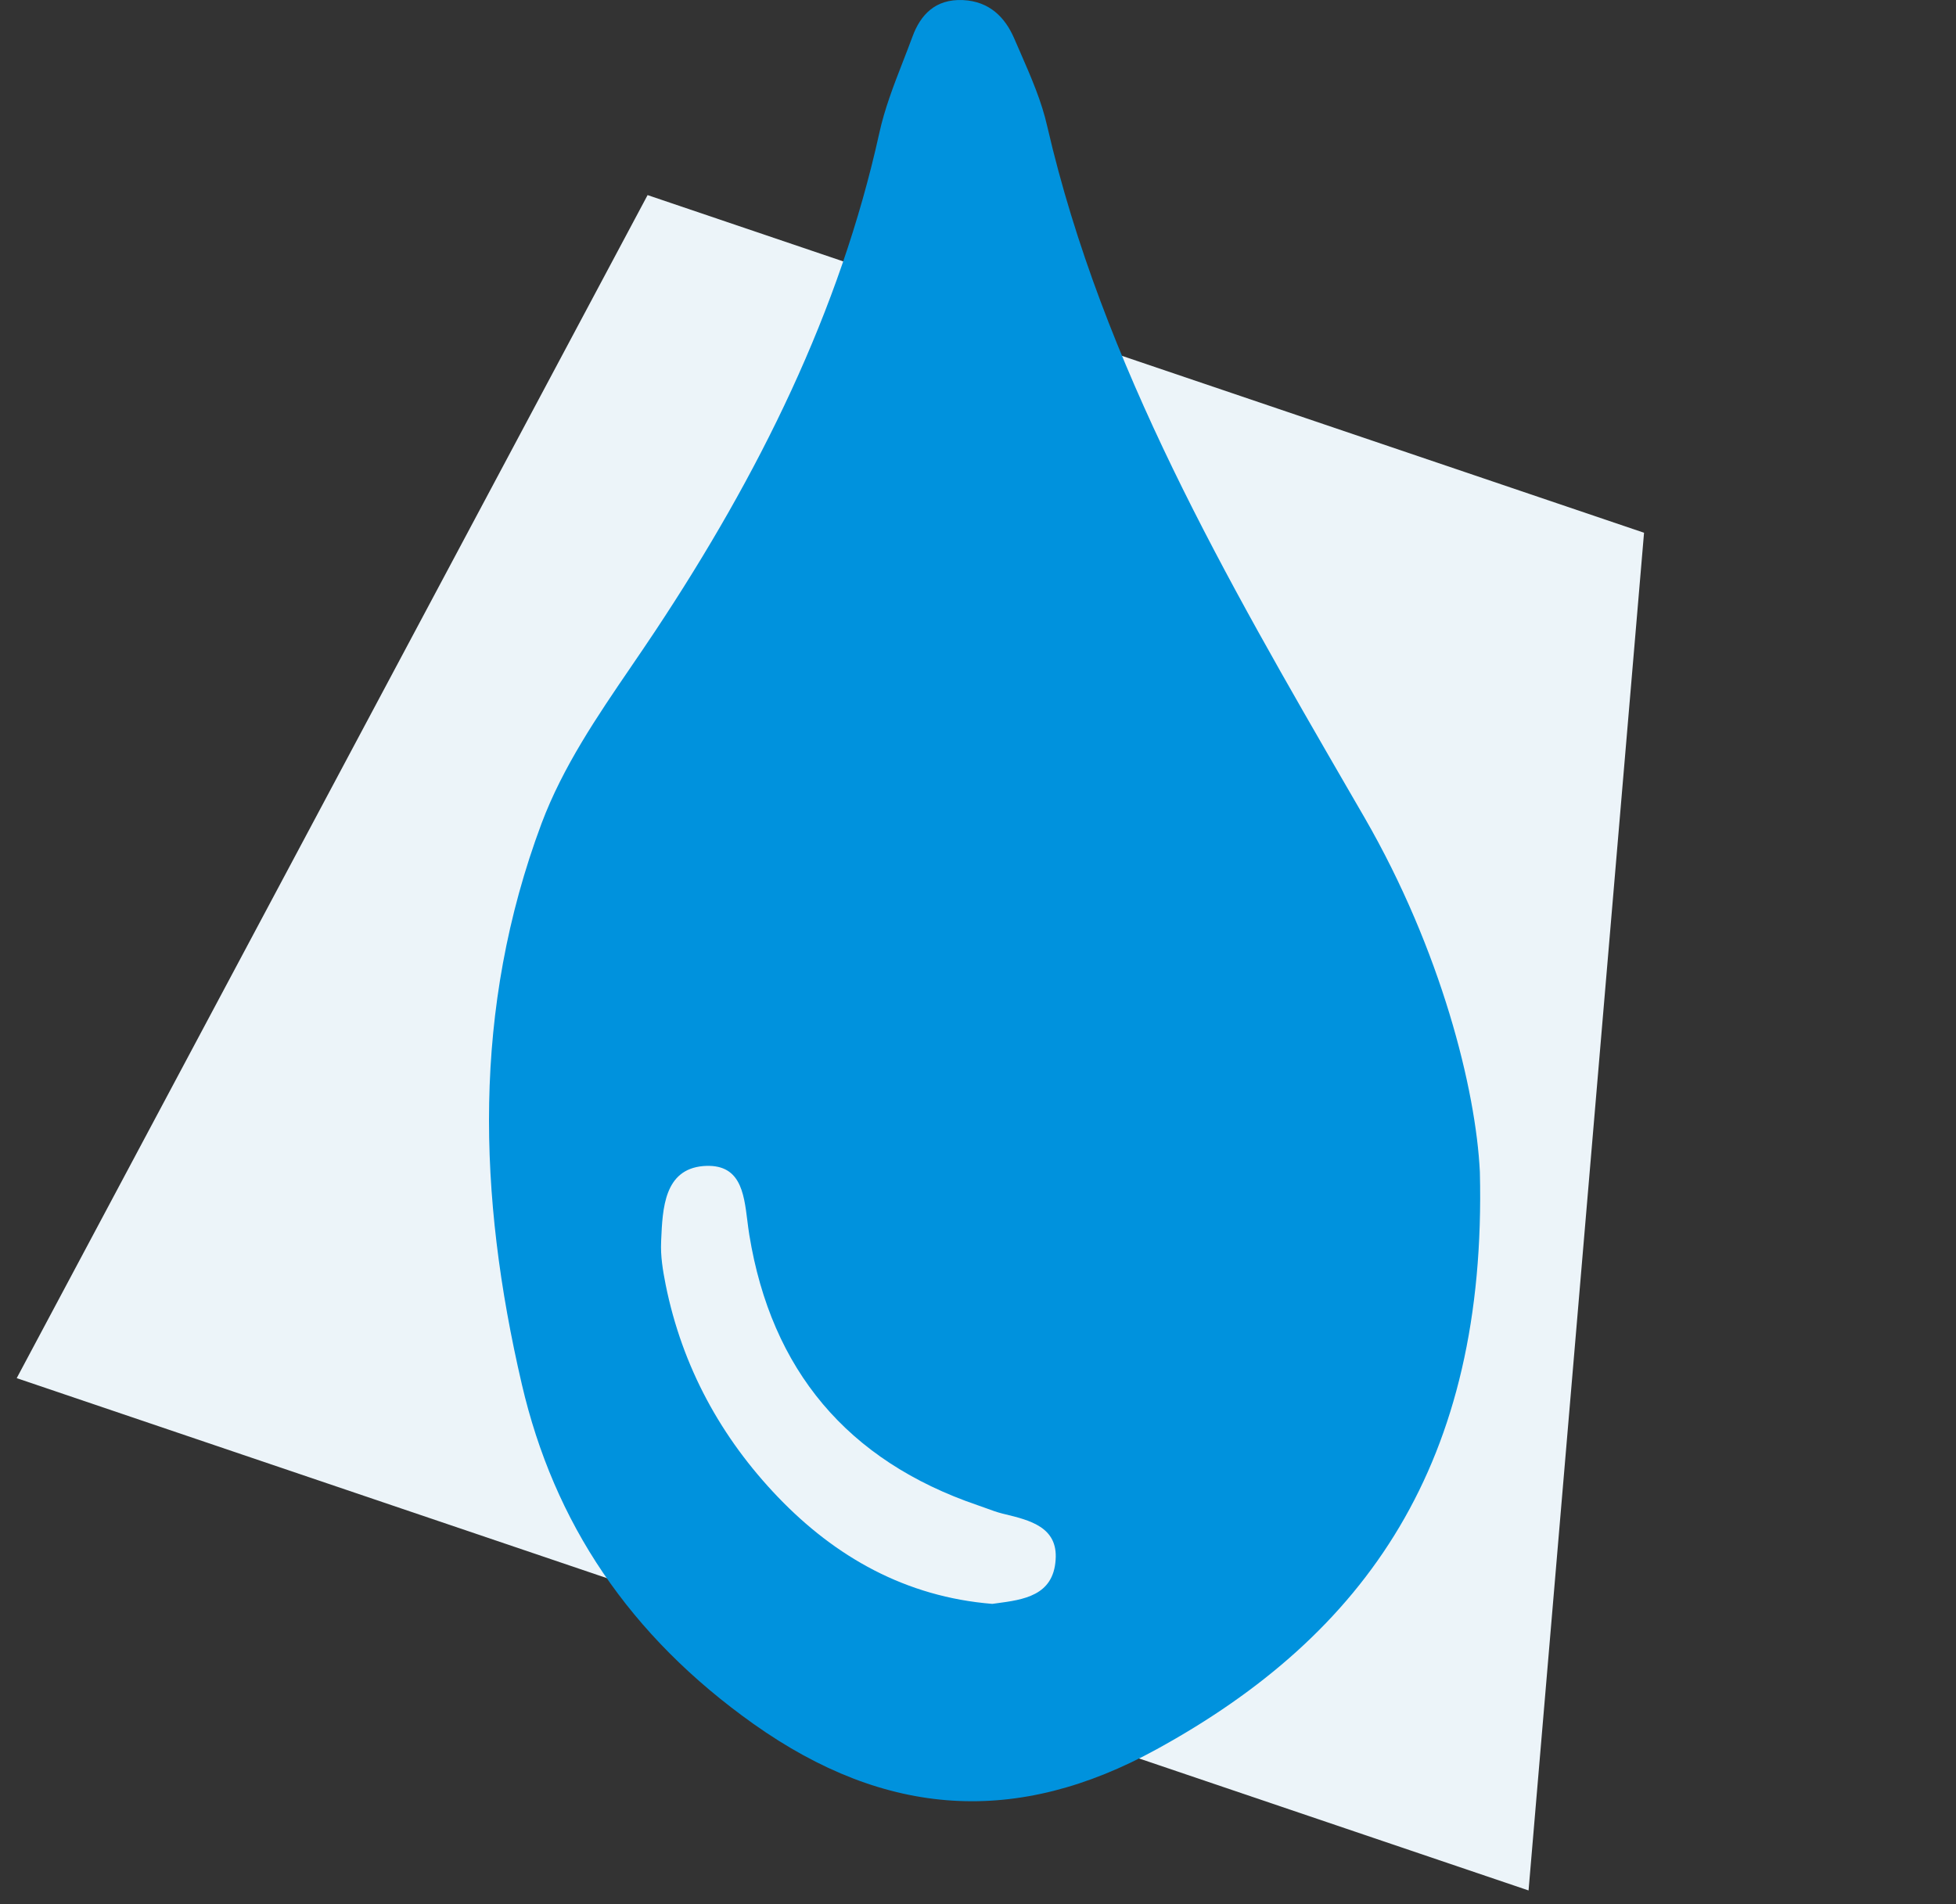
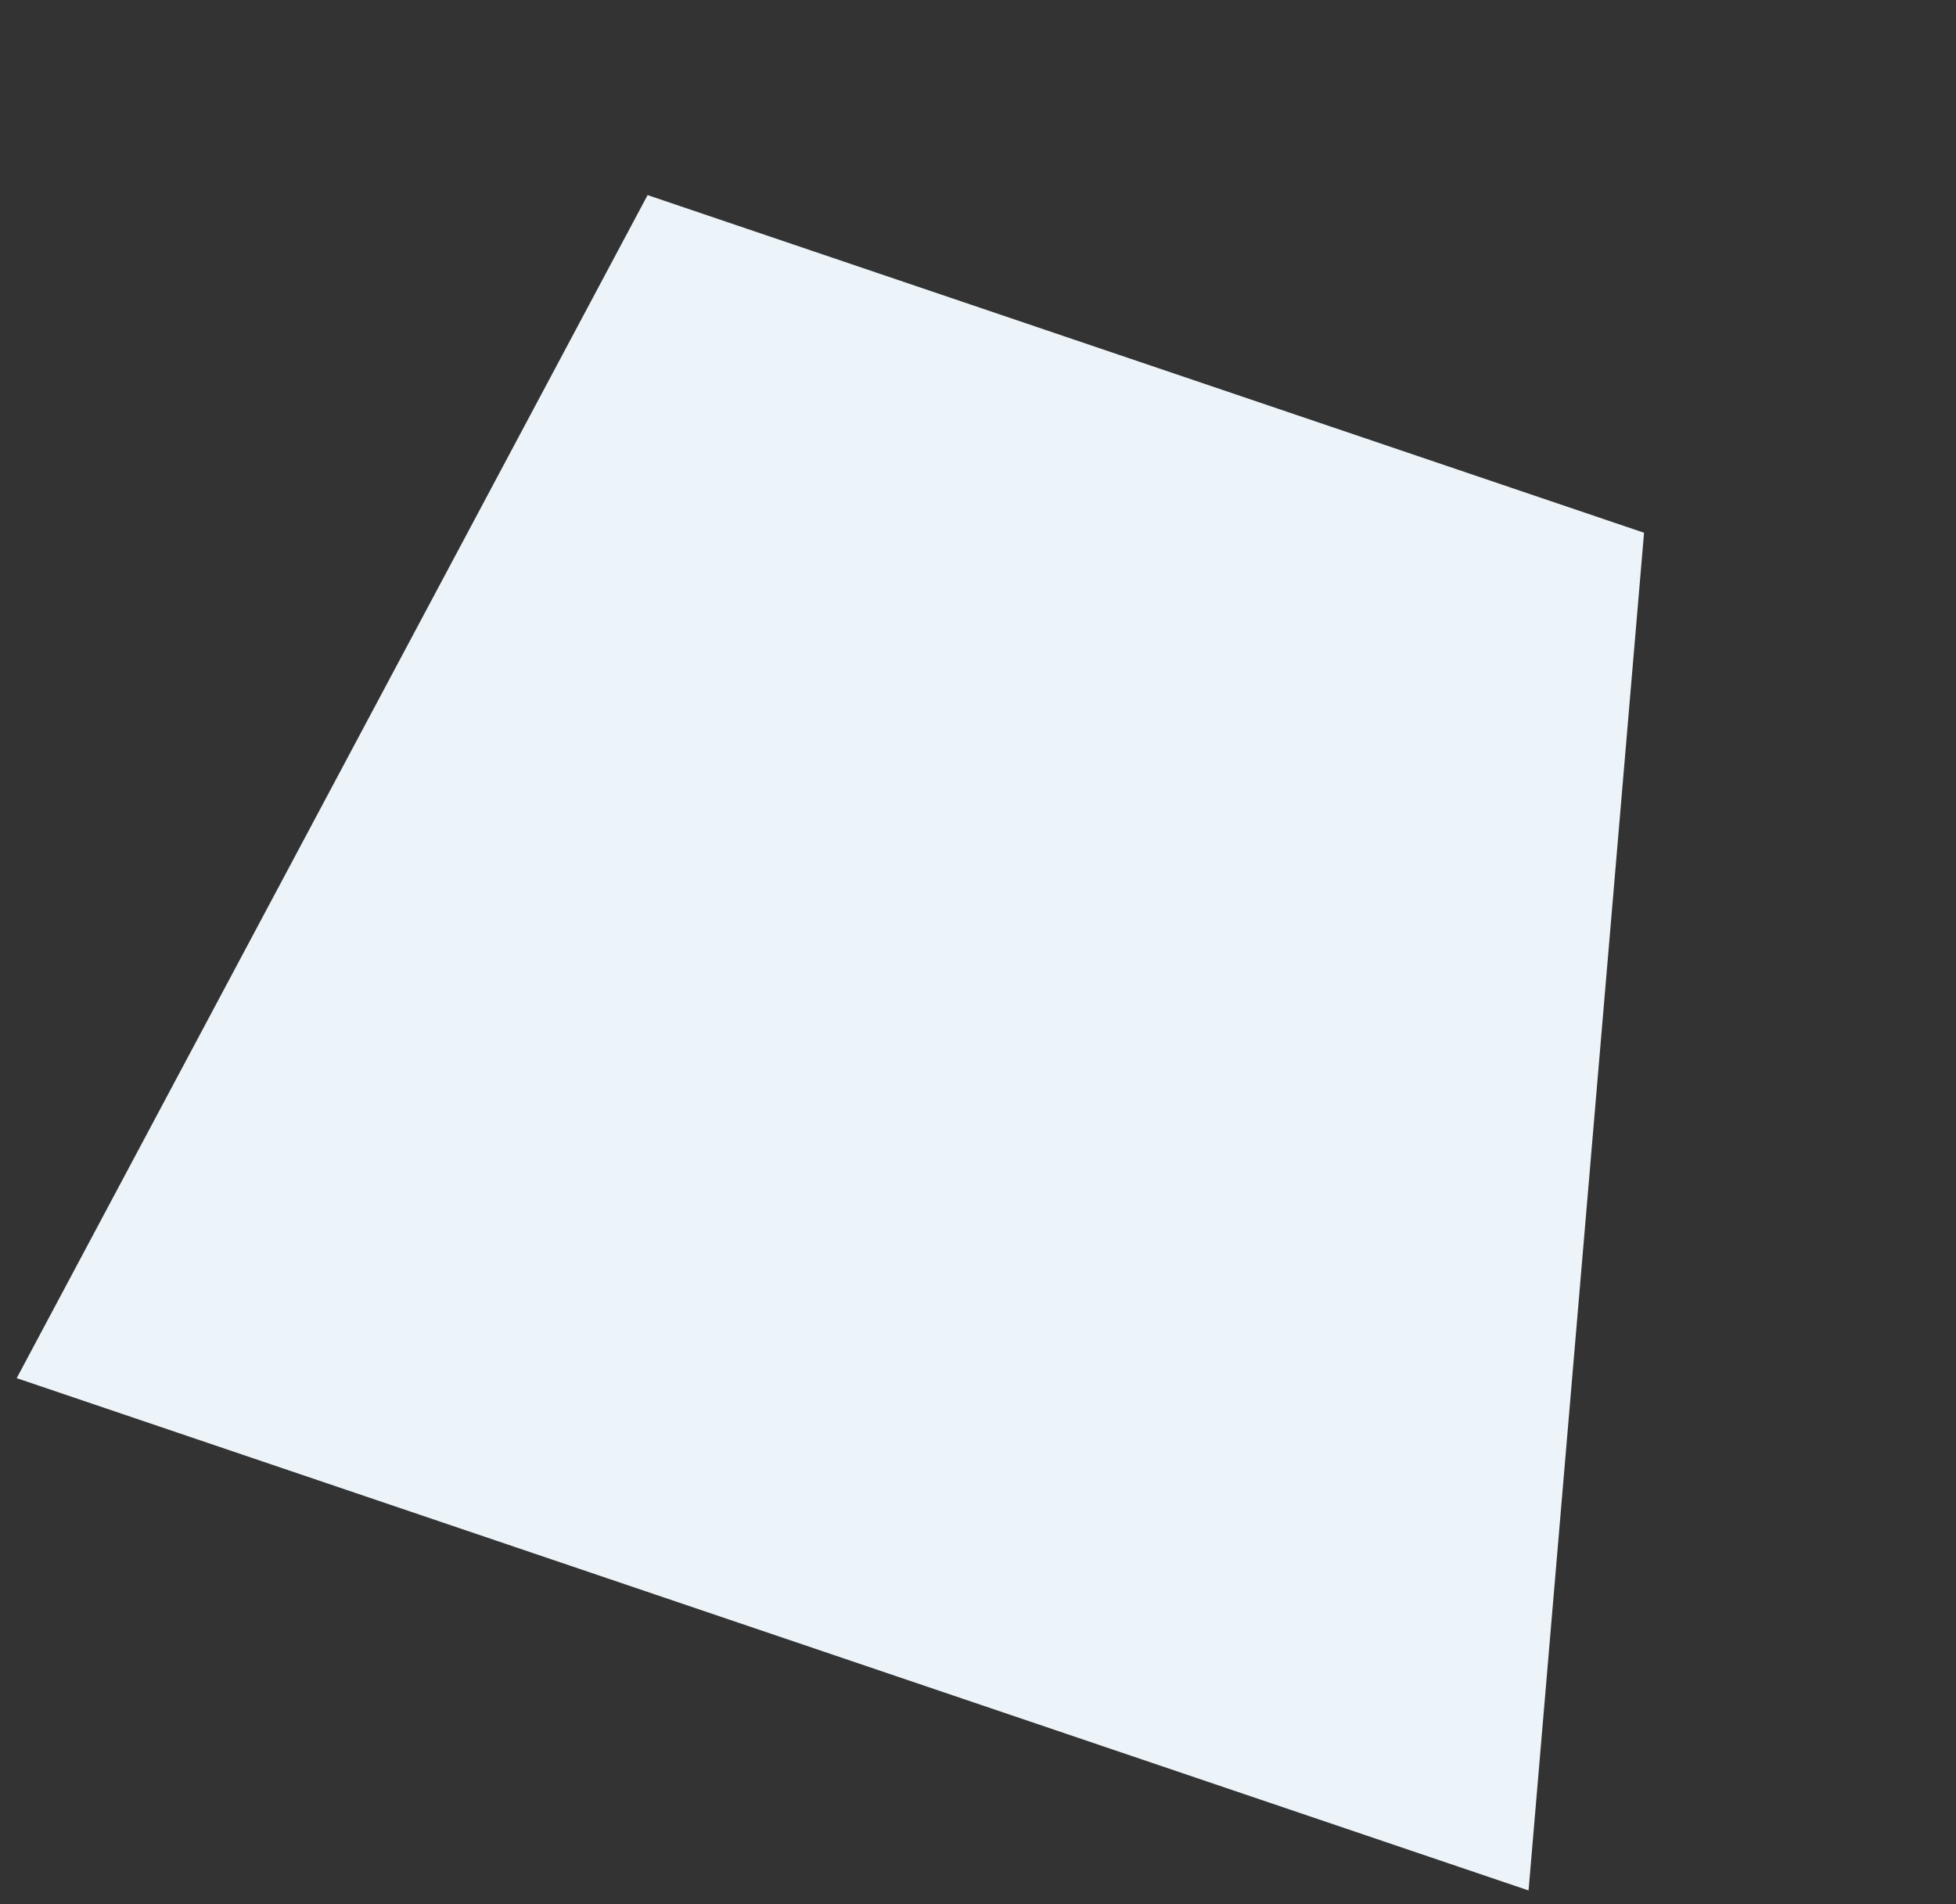
<svg xmlns="http://www.w3.org/2000/svg" width="76" height="74" viewBox="0 0 76 74" fill="none">
  <rect x="0" y="0" width="76" height="74" fill="#333333" stroke="none" />
  <path d="M59.392 73.467L63.879 20.704L25.162 7.582L0.649 53.558L59.392 73.467Z" fill="#ECF4F9" />
-   <path fill-rule="evenodd" clip-rule="evenodd" d="M44.948 67.977C53.08 63.515 57.778 56.866 57.5 45.547C57.347 42.344 55.998 36.942 53.024 31.783C52.832 31.451 52.64 31.119 52.447 30.787C47.645 22.49 42.833 14.178 40.695 4.929C40.475 3.941 40.062 2.995 39.649 2.049C39.566 1.86 39.483 1.671 39.402 1.482C39.055 0.687 38.457 0.052 37.415 0.003C36.331 -0.046 35.761 0.589 35.455 1.421C35.337 1.739 35.214 2.057 35.09 2.376C34.73 3.302 34.369 4.23 34.162 5.185C32.633 12.104 29.492 18.436 25.475 24.498C25.165 24.966 24.848 25.43 24.532 25.894C23.201 27.843 21.872 29.792 21.041 32.003C18.344 39.227 18.567 46.451 20.276 53.798C21.527 59.176 24.446 63.564 29.283 66.999C34.44 70.654 39.527 70.959 44.948 67.977ZM30.23 58.182C32.461 60.508 35.195 62.058 38.554 62.33C38.608 62.323 38.663 62.316 38.718 62.308C39.766 62.168 40.926 62.013 41.016 60.617C41.109 59.345 40.014 59.079 39.027 58.84C39.001 58.834 38.975 58.828 38.949 58.821C38.737 58.768 38.531 58.693 38.324 58.616C38.211 58.575 38.098 58.533 37.983 58.495C32.923 56.767 29.972 53.245 29.115 47.995C29.085 47.814 29.062 47.626 29.038 47.437C28.901 46.333 28.76 45.2 27.32 45.316C25.81 45.449 25.744 46.961 25.69 48.188L25.688 48.253C25.66 48.811 25.756 49.382 25.864 49.926C26.504 53.109 28.013 55.87 30.23 58.182Z" fill="#0092DD" />
</svg>